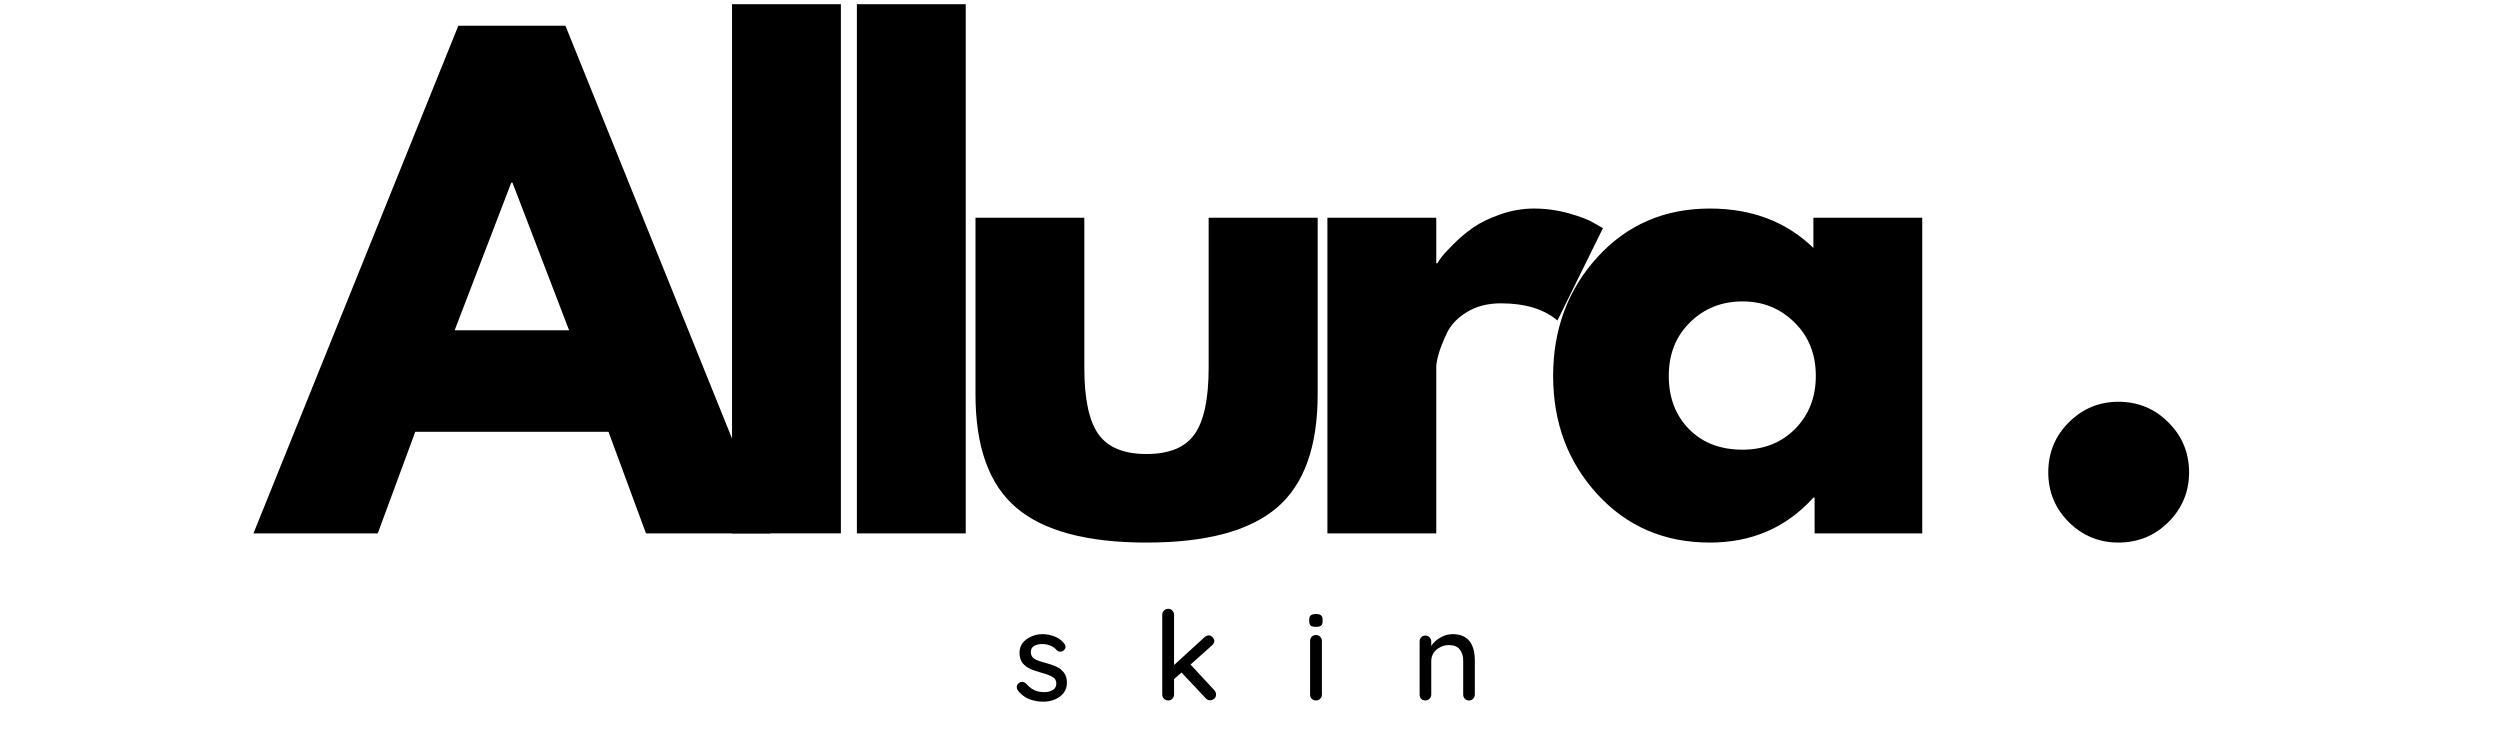
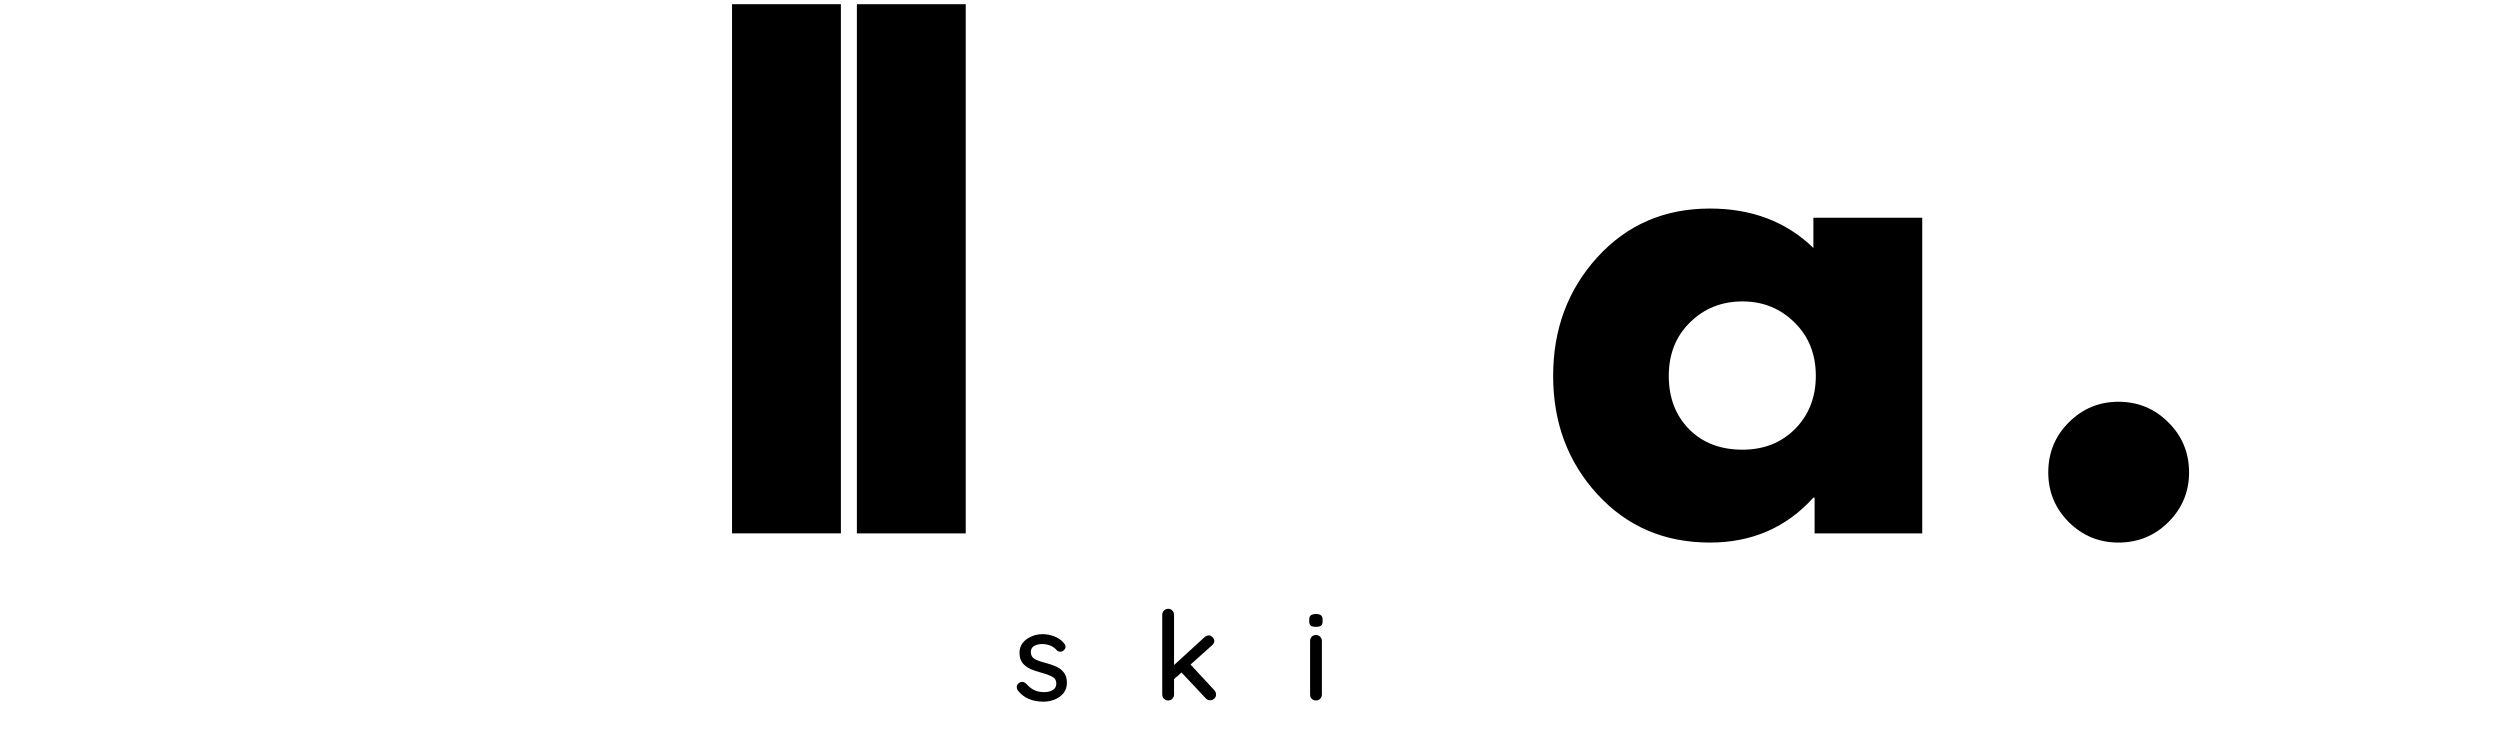
<svg xmlns="http://www.w3.org/2000/svg" version="1.0" preserveAspectRatio="xMidYMid meet" height="88" viewBox="0 0 224.88 66" zoomAndPan="magnify" width="300">
  <defs>
    <g />
    <clipPath id="21085ecd4d">
      <path clip-rule="nonzero" d="M 65 0.02 L 76 0.02 L 76 49 L 65 49 Z M 65 0.02" />
    </clipPath>
    <clipPath id="b8ec9da755">
      <path clip-rule="nonzero" d="M 77 0.02 L 87 0.02 L 87 49 L 77 49 Z M 77 0.02" />
    </clipPath>
  </defs>
  <g fill-opacity="1" fill="#000000">
    <g transform="translate(24.298, 48.003)">
      <g>
-         <path d="M 26.531 -45.688 L 44.969 0 L 33.781 0 L 30.406 -9.141 L 13.016 -9.141 L 9.641 0 L -1.547 0 L 16.891 -45.688 Z M 26.859 -18.281 L 21.766 -31.562 L 21.656 -31.562 L 16.562 -18.281 Z M 26.859 -18.281" />
-       </g>
+         </g>
    </g>
  </g>
  <g clip-path="url(#21085ecd4d)">
    <g fill-opacity="1" fill="#000000">
      <g transform="translate(62.495, 48.003)">
        <g>
          <path d="M 3.328 0 L 3.328 -47.625 L 13.125 -47.625 L 13.125 0 Z M 3.328 0" />
        </g>
      </g>
    </g>
  </g>
  <g clip-path="url(#b8ec9da755)">
    <g fill-opacity="1" fill="#000000">
      <g transform="translate(73.731, 48.003)">
        <g>
          <path d="M 3.328 0 L 3.328 -47.625 L 13.125 -47.625 L 13.125 0 Z M 3.328 0" />
        </g>
      </g>
    </g>
  </g>
  <g fill-opacity="1" fill="#000000">
    <g transform="translate(84.968, 48.003)">
      <g>
-         <path d="M 12.562 -28.406 L 12.562 -14.891 C 12.562 -12.086 12.988 -10.094 13.844 -8.906 C 14.695 -7.727 16.133 -7.141 18.156 -7.141 C 20.188 -7.141 21.625 -7.727 22.469 -8.906 C 23.32 -10.094 23.75 -12.086 23.75 -14.891 L 23.75 -28.406 L 33.562 -28.406 L 33.562 -12.516 C 33.562 -7.785 32.332 -4.379 29.875 -2.297 C 27.414 -0.211 23.508 0.828 18.156 0.828 C 12.812 0.828 8.91 -0.211 6.453 -2.297 C 3.992 -4.379 2.766 -7.785 2.766 -12.516 L 2.766 -28.406 Z M 12.562 -28.406" />
-       </g>
+         </g>
    </g>
  </g>
  <g fill-opacity="1" fill="#000000">
    <g transform="translate(116.079, 48.003)">
      <g>
-         <path d="M 3.328 0 L 3.328 -28.406 L 13.125 -28.406 L 13.125 -24.312 L 13.234 -24.312 C 13.305 -24.457 13.426 -24.641 13.594 -24.859 C 13.758 -25.086 14.117 -25.477 14.672 -26.031 C 15.223 -26.582 15.812 -27.078 16.438 -27.516 C 17.07 -27.961 17.883 -28.359 18.875 -28.703 C 19.875 -29.055 20.891 -29.234 21.922 -29.234 C 22.992 -29.234 24.047 -29.086 25.078 -28.797 C 26.117 -28.504 26.879 -28.207 27.359 -27.906 L 28.125 -27.469 L 24.031 -19.156 C 22.812 -20.188 21.113 -20.703 18.938 -20.703 C 17.758 -20.703 16.742 -20.441 15.891 -19.922 C 15.047 -19.41 14.445 -18.785 14.094 -18.047 C 13.738 -17.305 13.488 -16.676 13.344 -16.156 C 13.195 -15.645 13.125 -15.242 13.125 -14.953 L 13.125 0 Z M 3.328 0" />
-       </g>
+         </g>
    </g>
  </g>
  <g fill-opacity="1" fill="#000000">
    <g transform="translate(138.442, 48.003)">
      <g>
        <path d="M 5.266 -3.516 C 2.609 -6.41 1.281 -9.961 1.281 -14.172 C 1.281 -18.379 2.609 -21.941 5.266 -24.859 C 7.922 -27.773 11.297 -29.234 15.391 -29.234 C 19.16 -29.234 22.266 -28.051 24.703 -25.688 L 24.703 -28.406 L 34.5 -28.406 L 34.5 0 L 24.812 0 L 24.812 -3.219 L 24.703 -3.219 C 22.266 -0.52 19.16 0.828 15.391 0.828 C 11.297 0.828 7.922 -0.617 5.266 -3.516 Z M 13.594 -18.984 C 12.32 -17.734 11.688 -16.129 11.688 -14.172 C 11.688 -12.211 12.297 -10.613 13.516 -9.375 C 14.734 -8.145 16.336 -7.531 18.328 -7.531 C 20.242 -7.531 21.82 -8.156 23.062 -9.406 C 24.301 -10.664 24.922 -12.254 24.922 -14.172 C 24.922 -16.129 24.281 -17.734 23 -18.984 C 21.727 -20.242 20.172 -20.875 18.328 -20.875 C 16.441 -20.875 14.863 -20.242 13.594 -18.984 Z M 13.594 -18.984" />
      </g>
    </g>
  </g>
  <g fill-opacity="1" fill="#000000">
    <g transform="translate(171.048, 48.003)">
      <g />
    </g>
  </g>
  <g fill-opacity="1" fill="#000000">
    <g transform="translate(180.956, 48.003)">
      <g>
        <path d="M 9.641 -11.844 C 11.41 -11.844 12.91 -11.223 14.141 -9.984 C 15.379 -8.754 16 -7.254 16 -5.484 C 16 -3.742 15.379 -2.254 14.141 -1.016 C 12.91 0.211 11.41 0.828 9.641 0.828 C 7.898 0.828 6.41 0.211 5.172 -1.016 C 3.941 -2.254 3.328 -3.742 3.328 -5.484 C 3.328 -7.254 3.941 -8.754 5.172 -9.984 C 6.41 -11.223 7.898 -11.844 9.641 -11.844 Z M 9.641 -11.844" />
      </g>
    </g>
  </g>
  <g fill-opacity="1" fill="#000000">
    <g transform="translate(91.087, 63.042)">
      <g>
        <path d="M 0.453 -0.906 C 0.391 -1.008 0.359 -1.113 0.359 -1.219 C 0.359 -1.363 0.438 -1.488 0.594 -1.594 C 0.664 -1.645 0.75 -1.672 0.844 -1.672 C 0.977 -1.672 1.102 -1.613 1.219 -1.5 C 1.438 -1.25 1.672 -1.062 1.922 -0.938 C 2.18 -0.812 2.492 -0.75 2.859 -0.75 C 3.141 -0.75 3.383 -0.812 3.594 -0.938 C 3.812 -1.062 3.922 -1.258 3.922 -1.531 C 3.922 -1.789 3.812 -1.984 3.594 -2.109 C 3.375 -2.242 3.051 -2.367 2.625 -2.484 C 2.207 -2.598 1.863 -2.711 1.594 -2.828 C 1.32 -2.953 1.086 -3.129 0.891 -3.359 C 0.703 -3.598 0.609 -3.91 0.609 -4.297 C 0.609 -4.629 0.703 -4.922 0.891 -5.172 C 1.086 -5.422 1.344 -5.613 1.656 -5.75 C 1.969 -5.895 2.312 -5.969 2.688 -5.969 C 3.039 -5.969 3.395 -5.898 3.75 -5.766 C 4.102 -5.629 4.391 -5.426 4.609 -5.156 C 4.703 -5.051 4.75 -4.941 4.75 -4.828 C 4.75 -4.711 4.688 -4.598 4.562 -4.484 C 4.488 -4.422 4.398 -4.391 4.297 -4.391 C 4.16 -4.391 4.051 -4.43 3.969 -4.516 C 3.812 -4.703 3.617 -4.844 3.391 -4.938 C 3.16 -5.031 2.91 -5.078 2.641 -5.078 C 2.359 -5.078 2.117 -5.02 1.922 -4.906 C 1.723 -4.789 1.625 -4.598 1.625 -4.328 C 1.633 -4.066 1.75 -3.867 1.969 -3.734 C 2.188 -3.609 2.52 -3.488 2.969 -3.375 C 3.363 -3.27 3.691 -3.156 3.953 -3.031 C 4.211 -2.914 4.43 -2.738 4.609 -2.5 C 4.785 -2.27 4.875 -1.969 4.875 -1.594 C 4.875 -1.238 4.773 -0.93 4.578 -0.672 C 4.379 -0.422 4.117 -0.227 3.797 -0.094 C 3.473 0.039 3.129 0.109 2.766 0.109 C 2.297 0.109 1.863 0.031 1.469 -0.125 C 1.07 -0.289 0.734 -0.551 0.453 -0.906 Z M 0.453 -0.906" />
      </g>
    </g>
  </g>
  <g fill-opacity="1" fill="#000000">
    <g transform="translate(103.667, 63.042)">
      <g>
        <path d="M 5.562 -0.922 C 5.664 -0.805 5.719 -0.676 5.719 -0.531 C 5.719 -0.383 5.66 -0.258 5.547 -0.156 C 5.43 -0.062 5.312 -0.016 5.188 -0.016 C 5.031 -0.016 4.898 -0.07 4.797 -0.188 L 2.609 -2.516 L 1.938 -1.922 L 1.938 -0.531 C 1.938 -0.383 1.883 -0.258 1.781 -0.156 C 1.688 -0.051 1.566 0 1.422 0 C 1.266 0 1.133 -0.051 1.031 -0.156 C 0.926 -0.258 0.875 -0.383 0.875 -0.531 L 0.875 -7.703 C 0.875 -7.859 0.926 -7.988 1.031 -8.094 C 1.133 -8.195 1.266 -8.25 1.422 -8.25 C 1.566 -8.25 1.688 -8.195 1.781 -8.094 C 1.883 -7.988 1.938 -7.859 1.938 -7.703 L 1.938 -3.188 L 4.672 -5.688 C 4.797 -5.801 4.926 -5.859 5.062 -5.859 C 5.188 -5.859 5.301 -5.801 5.406 -5.688 C 5.508 -5.582 5.562 -5.473 5.562 -5.359 C 5.562 -5.211 5.488 -5.078 5.344 -4.953 L 3.422 -3.234 Z M 5.562 -0.922" />
      </g>
    </g>
  </g>
  <g fill-opacity="1" fill="#000000">
    <g transform="translate(117.114, 63.042)">
      <g>
        <path d="M 1.797 -0.531 C 1.797 -0.383 1.742 -0.258 1.641 -0.156 C 1.547 -0.051 1.422 0 1.266 0 C 1.109 0 0.977 -0.051 0.875 -0.156 C 0.781 -0.258 0.734 -0.383 0.734 -0.531 L 0.734 -5.359 C 0.734 -5.504 0.781 -5.629 0.875 -5.734 C 0.977 -5.836 1.109 -5.891 1.266 -5.891 C 1.422 -5.891 1.547 -5.836 1.641 -5.734 C 1.742 -5.629 1.797 -5.504 1.797 -5.359 Z M 1.266 -6.625 C 1.047 -6.625 0.891 -6.66 0.797 -6.734 C 0.703 -6.816 0.656 -6.945 0.656 -7.125 L 0.656 -7.297 C 0.656 -7.473 0.707 -7.598 0.812 -7.672 C 0.914 -7.742 1.07 -7.781 1.281 -7.781 C 1.488 -7.781 1.633 -7.738 1.719 -7.656 C 1.812 -7.582 1.859 -7.461 1.859 -7.297 L 1.859 -7.125 C 1.859 -6.938 1.812 -6.805 1.719 -6.734 C 1.625 -6.66 1.473 -6.625 1.266 -6.625 Z M 1.266 -6.625" />
      </g>
    </g>
  </g>
  <g fill-opacity="1" fill="#000000">
    <g transform="translate(126.909, 63.042)">
      <g>
-         <path d="M 3.766 -5.969 C 5.098 -5.969 5.766 -5.164 5.766 -3.562 L 5.766 -0.531 C 5.766 -0.383 5.711 -0.258 5.609 -0.156 C 5.516 -0.051 5.391 0 5.234 0 C 5.086 0 4.961 -0.051 4.859 -0.156 C 4.766 -0.258 4.719 -0.383 4.719 -0.531 L 4.719 -3.547 C 4.719 -3.992 4.613 -4.344 4.406 -4.594 C 4.207 -4.852 3.883 -4.984 3.438 -4.984 C 3.133 -4.984 2.863 -4.914 2.625 -4.781 C 2.383 -4.656 2.191 -4.484 2.047 -4.266 C 1.91 -4.047 1.844 -3.805 1.844 -3.547 L 1.844 -0.531 C 1.844 -0.383 1.789 -0.258 1.688 -0.156 C 1.594 -0.051 1.469 0 1.312 0 C 1.156 0 1.031 -0.047 0.938 -0.141 C 0.844 -0.242 0.797 -0.375 0.797 -0.531 L 0.797 -5.297 C 0.797 -5.453 0.844 -5.582 0.938 -5.688 C 1.039 -5.789 1.164 -5.844 1.312 -5.844 C 1.469 -5.844 1.594 -5.789 1.688 -5.688 C 1.789 -5.582 1.844 -5.453 1.844 -5.297 L 1.844 -4.906 C 2.039 -5.207 2.312 -5.457 2.656 -5.656 C 3 -5.863 3.367 -5.969 3.766 -5.969 Z M 3.766 -5.969" />
-       </g>
+         </g>
    </g>
  </g>
</svg>